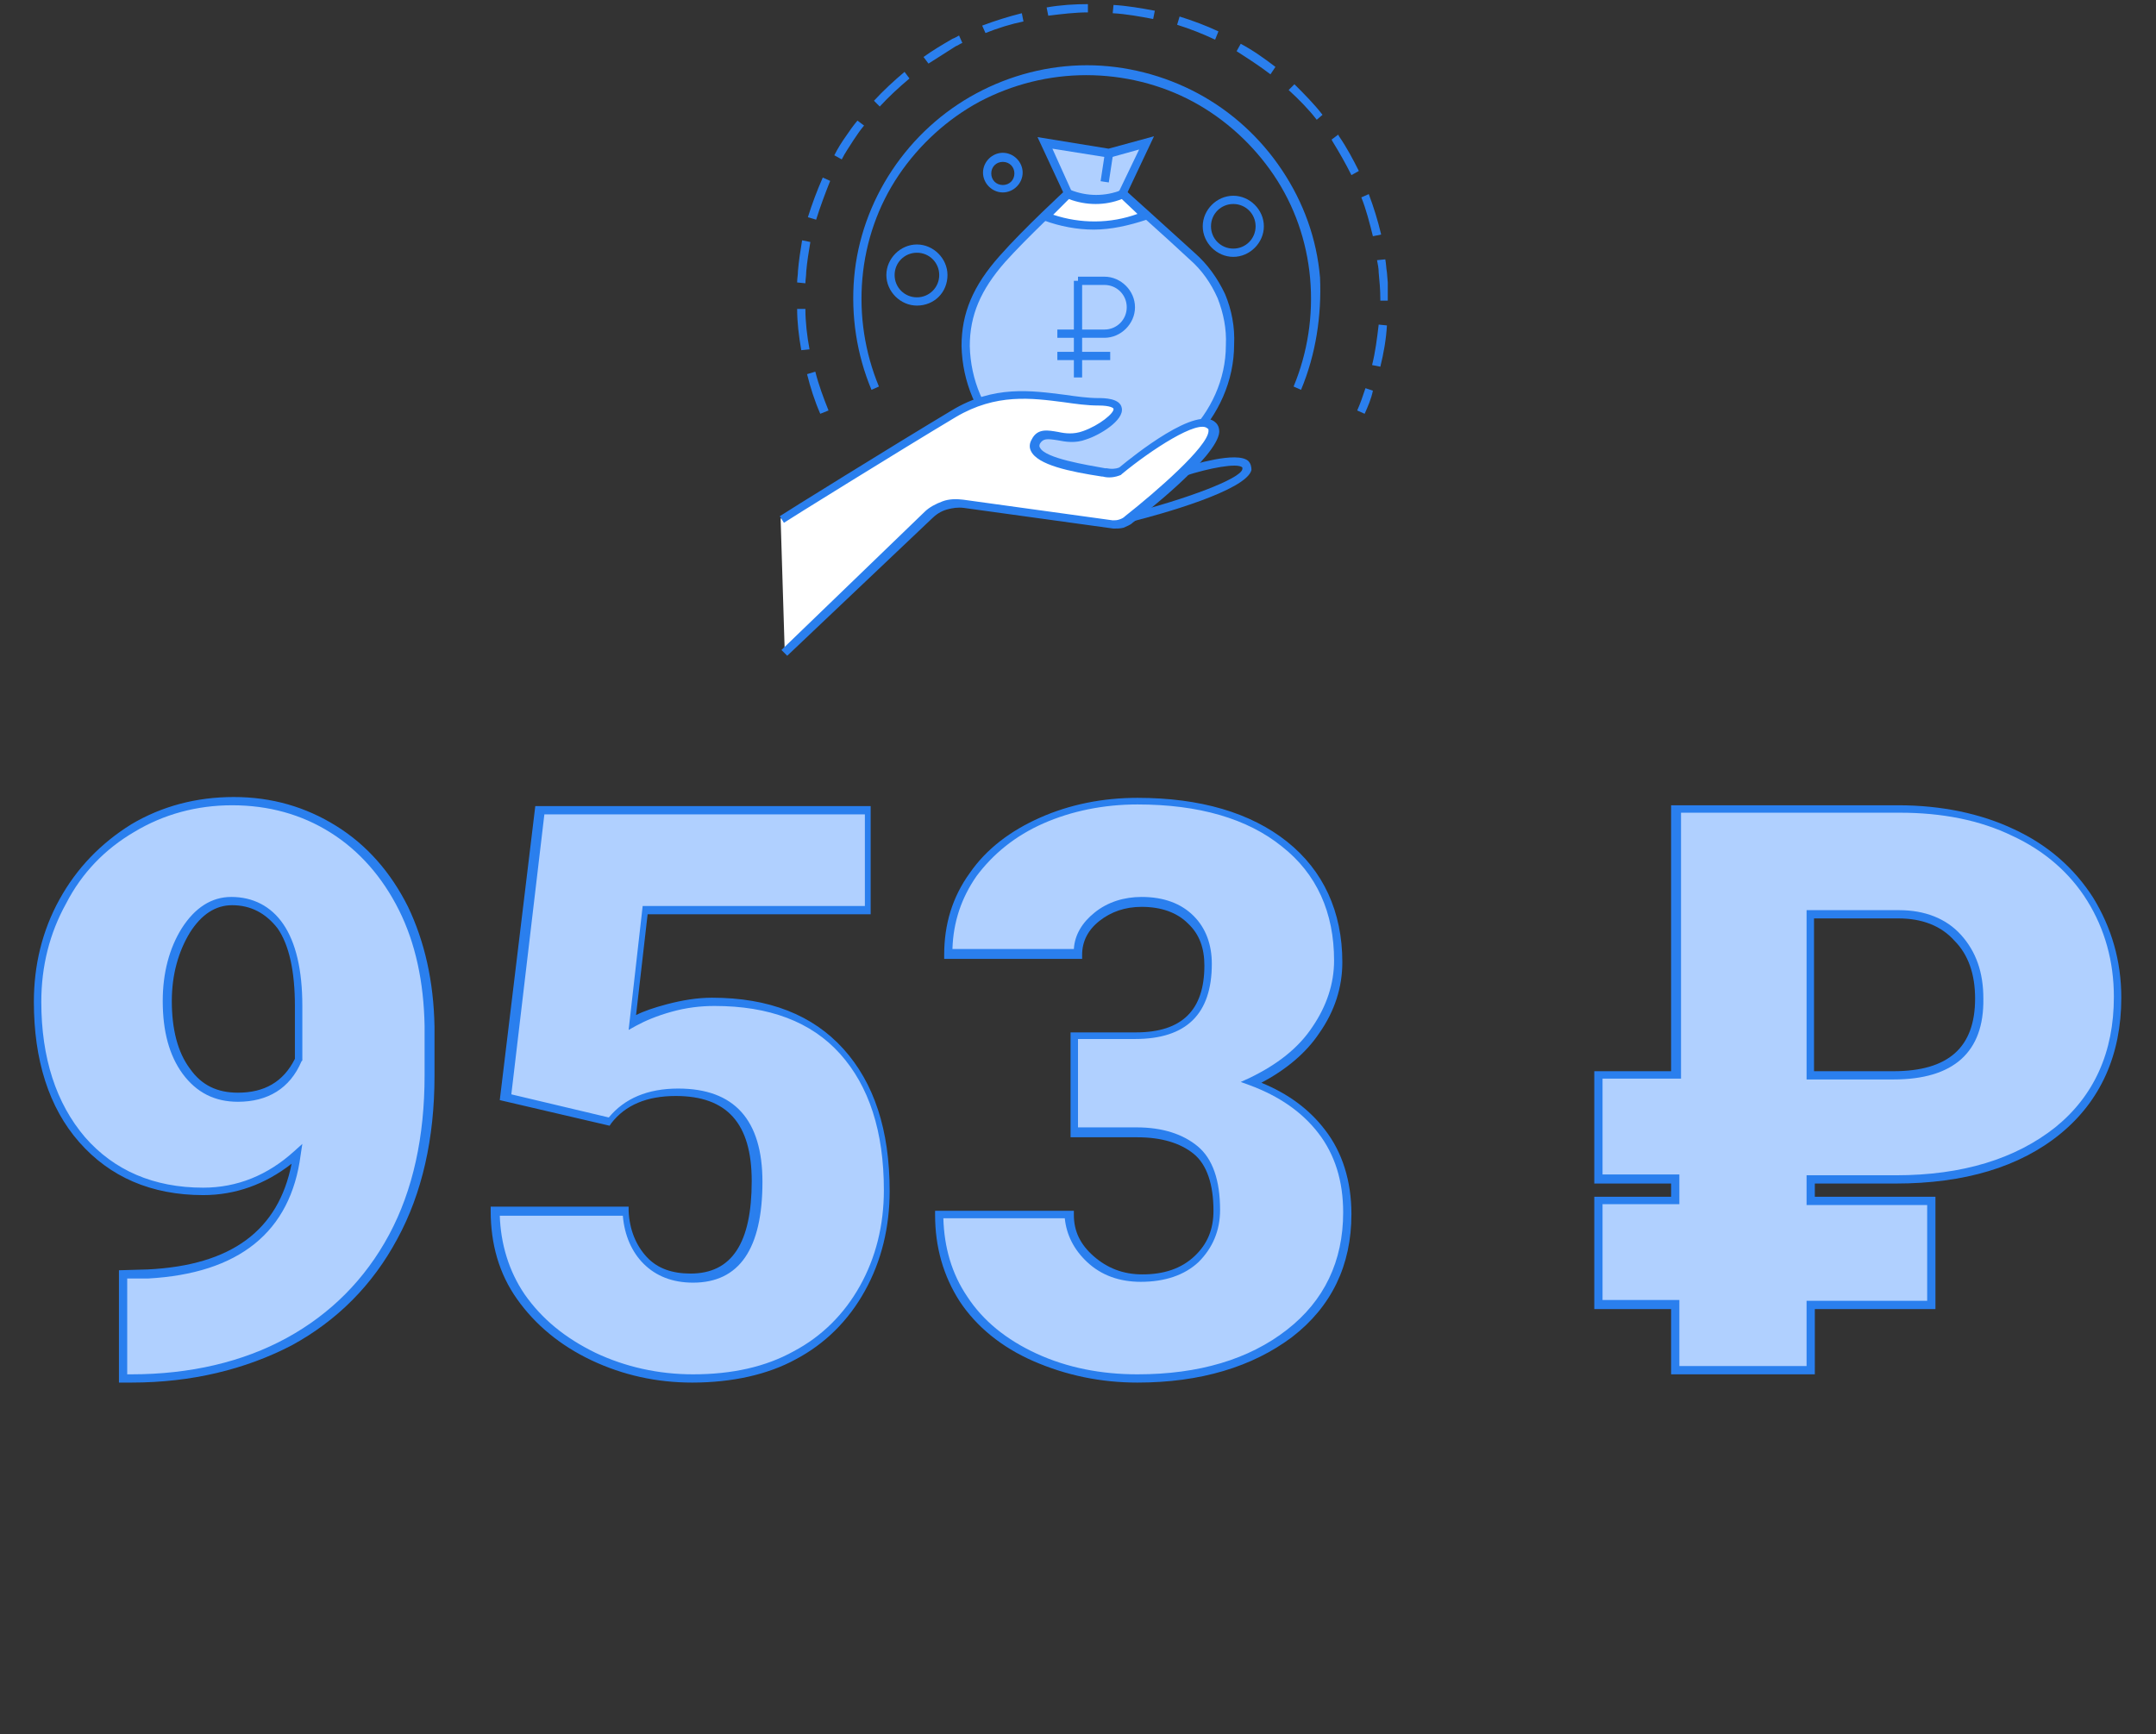
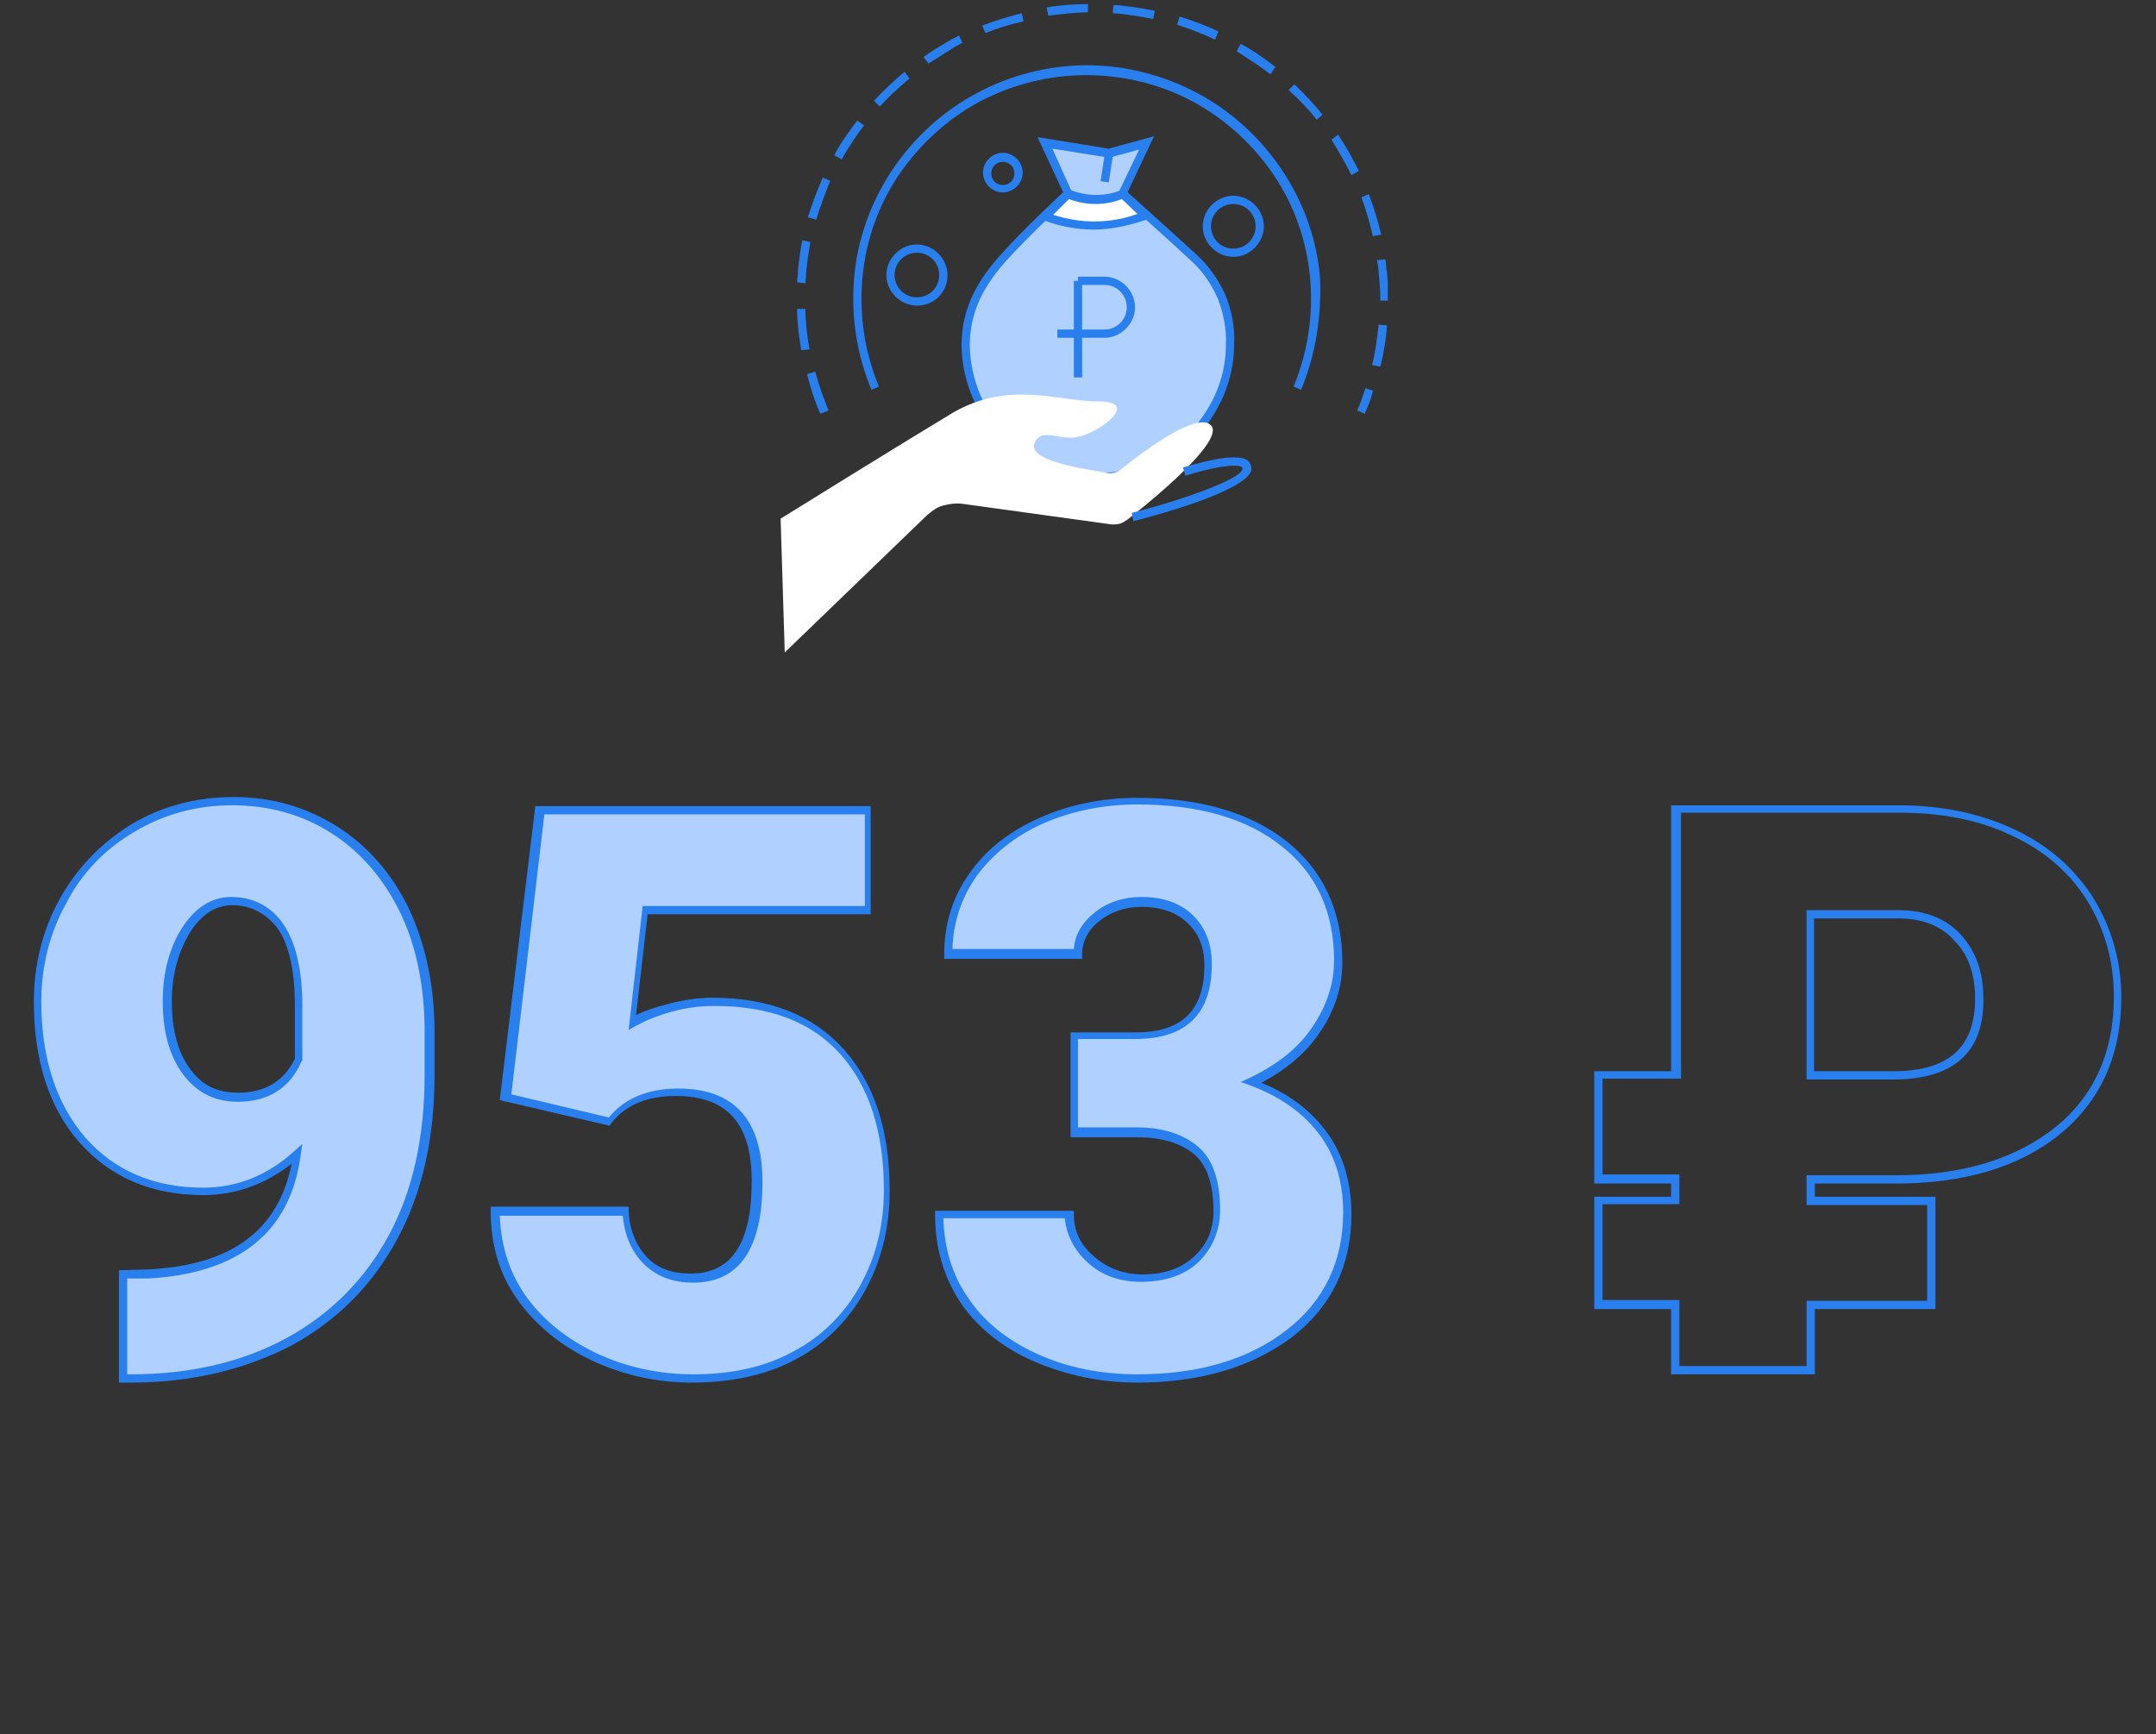
<svg xmlns="http://www.w3.org/2000/svg" xmlns:xlink="http://www.w3.org/1999/xlink" id="Слой_1" x="0px" y="0px" viewBox="0 0 261 210" style="enable-background:new 0 0 261 210;" xml:space="preserve">
  <rect x="0" y="0" width="261" height="210" fill="#333333" stroke="none" />
  <style type="text/css"> .st0{clip-path:url(#SVGID_00000011724758253345270690000000738125419688894632_);} .st1{fill:#2A7FEE;} .st2{fill:#B0D0FF;} .st3{fill:#FFFFFF;} </style>
  <g>
    <g>
      <defs>
        <rect id="SVGID_1_" x="94" width="74" height="80" />
      </defs>
      <clipPath id="SVGID_00000059312257750891671010000006398958356185655204_">
        <use xlink:href="#SVGID_1_" style="overflow:visible;" />
      </clipPath>
      <g style="clip-path:url(#SVGID_00000059312257750891671010000006398958356185655204_);">
        <path class="st1" d="M165.2,50.1l-0.9-0.4c0.4-0.9,0.7-1.8,1-2.7l0.9,0.3C166,48.3,165.6,49.2,165.2,50.1z M99.3,50.1 c-0.7-1.6-1.2-3.2-1.6-4.8l1-0.3c0.4,1.6,1,3.2,1.6,4.7L99.3,50.1z M167.1,44.4l-1-0.2c0.4-1.6,0.6-3.2,0.8-4.9l1,0.1 C167.8,41.1,167.5,42.8,167.1,44.4z M97,42.4c-0.3-1.7-0.5-3.4-0.5-5h1c0,1.6,0.2,3.3,0.5,4.9L97,42.4z M168.1,36.4h-1v-0.2 c0-1.1-0.1-2.2-0.2-3.2c0-0.5-0.1-1-0.2-1.5l1-0.1c0.1,0.5,0.1,1,0.2,1.6c0.1,1.1,0.2,2.2,0.2,3.3V36.4z M97.5,34.3l-1-0.1 c0-0.5,0.1-0.9,0.1-1.4c0.1-1.2,0.3-2.5,0.5-3.7l1,0.2c-0.2,1.2-0.4,2.4-0.5,3.6C97.6,33.4,97.5,33.9,97.5,34.3z M166.2,28.6 c-0.4-1.6-0.8-3.2-1.4-4.7l0.9-0.4c0.6,1.6,1.1,3.2,1.5,4.9L166.2,28.6z M98.8,26.6l-1-0.3c0.5-1.6,1.1-3.2,1.8-4.8l0.9,0.4 C99.9,23.4,99.3,25,98.8,26.6z M163.6,21.2c-0.7-1.4-1.5-2.8-2.3-4.1l-0.1-0.2l0.8-0.6l0.1,0.2c0.9,1.3,1.7,2.8,2.4,4.2 L163.6,21.2z M101.9,19.3l-0.9-0.5c0.4-0.8,0.9-1.6,1.4-2.3c0.4-0.6,0.9-1.3,1.4-1.9l0.8,0.6c-0.5,0.6-0.9,1.2-1.3,1.8 C102.8,17.8,102.3,18.5,101.9,19.3z M159.4,14.5c-1-1.3-2.2-2.5-3.4-3.6l0.7-0.7c1.2,1.2,2.4,2.4,3.4,3.7L159.4,14.5z M106.5,12.9l-0.7-0.7c1.1-1.2,2.4-2.4,3.7-3.5l0.6,0.8C108.8,10.6,107.6,11.7,106.5,12.9z M153.8,9c-1.3-1-2.7-1.9-4.1-2.8 l0.5-0.9c1.5,0.8,2.9,1.8,4.2,2.8L153.8,9z M112.4,7.7l-0.6-0.8c1.1-0.8,2.3-1.5,3.5-2.2c0.3-0.1,0.6-0.3,0.8-0.4l0.4,0.9 c-0.3,0.1-0.5,0.3-0.8,0.4C114.6,6.3,113.5,7,112.4,7.7z M147.1,4.8c-1.5-0.7-3-1.3-4.6-1.8l0.3-1c1.6,0.5,3.2,1.1,4.7,1.8 L147.1,4.8z M119.3,4l-0.4-0.9c1.6-0.6,3.2-1.1,4.8-1.5l0.2,1C122.4,2.9,120.8,3.4,119.3,4z M139.6,2.3c-1.6-0.3-3.2-0.6-4.9-0.7 l0.1-1c1.7,0.1,3.4,0.4,5,0.7L139.6,2.3z M126.9,1.9l-0.2-1c1.7-0.3,3.4-0.4,5-0.4v1C130.2,1.5,128.5,1.7,126.9,1.9z" />
        <g>
          <path class="st2" d="M144.3,31.1c-3.5-3.2-8.4-7.6-8.4-7.6h-6.6c0,0-5,4.7-7.9,8s-4.5,6.5-4.5,10.6c0.1,4.2,1.8,8.2,4.8,11.2 s7,4.7,11.2,4.7c8.8,0,16.1-7.6,16.1-16c0.1-2-0.3-4-1.1-5.9C147,34.1,145.8,32.4,144.3,31.1L144.3,31.1z" />
          <path class="st1" d="M132.8,58.3c-4.4-0.1-8.5-1.8-11.5-4.9c-3.1-3.1-4.8-7.2-4.9-11.5c0-4,1.4-7.3,4.6-10.9 c2.9-3.3,7.9-7.9,8-8l0.1-0.1h7l0.1,0.1c0,0,4.9,4.4,8.4,7.6c1.6,1.4,2.8,3.1,3.7,5c0.8,1.9,1.2,4,1.1,6.1 C149.4,50.6,141.7,58.3,132.8,58.3z M129.5,23.9c-0.8,0.8-5.2,4.9-7.8,7.8c-3,3.4-4.3,6.5-4.3,10.2c0.1,4.1,1.7,7.9,4.6,10.8 c2.9,2.9,6.7,4.5,10.8,4.6c8.3,0,15.6-7.2,15.6-15.5c0.1-2-0.3-3.9-1-5.7c-0.8-1.8-1.9-3.4-3.4-4.7l0,0 c-3.1-2.9-7.4-6.7-8.3-7.5C135.7,23.9,129.5,23.9,129.5,23.9z" />
        </g>
        <path class="st3" d="M95,79l17.2-16.6c0.6-0.5,1.2-1,2-1.2s1.5-0.3,2.3-0.2l18.1,2.5c0.3,0,0.7,0,1-0.1s0.6-0.3,0.9-0.5 c0,0,12.1-9.3,10.1-11.4c-2-2.1-11.1,5.5-11.1,5.5c-0.6,0.3-1.2,0.4-1.8,0.2c-3-0.5-9.6-1.5-8.4-3.7c1-1.9,3.2,0.2,5.9-0.8 c2.6-0.9,6.6-4.1,1.7-4.1c-4.9,0-10.7-2.6-17.6,1.4c-6.8,4.1-20.8,12.8-20.8,12.8" />
-         <path class="st1" d="M95.3,79.4l-0.7-0.7L111.9,62c0.6-0.6,1.4-1,2.2-1.3c0.8-0.3,1.7-0.3,2.5-0.2l18.1,2.5c0.3,0,0.5,0,0.8-0.1 s0.5-0.2,0.7-0.4c3.8-3,10-8.4,10.1-10.3c0-0.2,0-0.3-0.1-0.3c-1.1-1.2-6.9,2.6-10.4,5.5l-0.1,0.1c-0.7,0.3-1.5,0.4-2.2,0.2h-0.1 c-3.9-0.6-7.8-1.4-8.6-3.1c-0.2-0.4-0.2-0.9,0.1-1.4c0.7-1.4,2-1.1,3.2-0.9c0.9,0.2,1.9,0.3,3-0.1c2-0.7,3.8-2.2,3.7-2.7 c0-0.1-0.4-0.4-1.8-0.4c-1.4,0-2.8-0.2-4.2-0.4c-3.9-0.5-8.2-1.1-13.1,1.8c-6.7,4-20.7,12.7-20.8,12.8l-0.5-0.8 c0.1-0.1,14.1-8.8,20.8-12.8c5.1-3.1,9.7-2.4,13.7-1.9c1.4,0.2,2.8,0.4,4.1,0.4c0.6,0,2.6,0,2.8,1.2c0.3,1.5-2.7,3.3-4.3,3.8 c-1.3,0.5-2.5,0.3-3.5,0.1c-1.3-0.2-1.7-0.2-2.1,0.4c-0.1,0.2-0.1,0.4,0,0.5c0.6,1.3,5.7,2.1,7.9,2.5h0.2c0.5,0.1,1,0.1,1.5-0.1 c1.7-1.4,9.5-7.7,11.7-5.4c0.2,0.2,0.4,0.5,0.4,1.1c-0.2,3-9.4,10.2-10.5,11c-0.3,0.3-0.7,0.4-1.1,0.6c-0.4,0.1-0.8,0.1-1.2,0.1 l-18.1-2.5c-0.7-0.1-1.4,0-2.1,0.2s-1.3,0.6-1.8,1.1L95.3,79.4z" />
        <g>
          <path class="st2" d="M129.3,23.4l-2.8-6.1l7.8,1.3l4.5-1.3l-2.9,6.1l-3.3,2.5L129.3,23.4z" />
          <path class="st1" d="M132.6,26.5l-3.7-2.8l-3.3-7.1l8.6,1.4l5.5-1.5l-3.4,7.2L132.6,26.5z M129.7,23.1l2.9,2.2l2.9-2.2l2.4-5 l-3.6,1l-6.9-1.1L129.7,23.1z" />
        </g>
        <g>
          <path class="st3" d="M129.3,23.4c0,0.1-2.7,2.8-2.7,2.7c3.9,1.5,8.2,1.4,12-0.1l-2.7-2.6c-1,0.4-2.2,0.7-3.3,0.7 S130.3,23.9,129.3,23.4L129.3,23.4z" />
          <path class="st1" d="M132.4,27.8c-2,0-4.1-0.4-6-1.1l0.2-0.5l-0.3-0.4c0.2-0.2,2.1-2,2.6-2.5v-0.6l0.7,0.3c2,0.8,4.2,0.8,6.2,0 l0.3-0.1l3.4,3.4l-0.7,0.3C136.7,27.3,134.5,27.8,132.4,27.8z M127.5,26c3.3,1.1,6.9,1.1,10.2-0.1l-1.9-1.8 c-2,0.8-4.3,0.8-6.4,0C128.9,24.6,128.1,25.4,127.5,26z" />
        </g>
        <path class="st1" d="M121.4,23.3c-1.3,0-2.4-1.1-2.4-2.4s1.1-2.4,2.4-2.4s2.4,1.1,2.4,2.4S122.7,23.3,121.4,23.3z M121.4,19.6 c-0.8,0-1.4,0.6-1.4,1.4s0.6,1.4,1.4,1.4s1.4-0.6,1.4-1.4S122.2,19.6,121.4,19.6z" />
        <path class="st1" d="M149.3,31.1c-2,0-3.7-1.7-3.7-3.7s1.7-3.7,3.7-3.7s3.7,1.7,3.7,3.7S151.3,31.1,149.3,31.1z M149.3,24.7 c-1.5,0-2.7,1.2-2.7,2.7s1.2,2.7,2.7,2.7s2.7-1.2,2.7-2.7S150.8,24.7,149.3,24.7z" />
        <path class="st1" d="M111,37c-2,0-3.7-1.7-3.7-3.7s1.7-3.7,3.7-3.7s3.7,1.7,3.7,3.7C114.7,35.4,113.1,37,111,37z M111,30.6 c-1.5,0-2.7,1.2-2.7,2.7c0,1.5,1.2,2.7,2.7,2.7s2.7-1.2,2.7-2.7S112.5,30.6,111,30.6z" />
        <path class="st1" d="M137.2,63.1l-0.2-1c6.3-1.6,13.2-4.1,13.4-5.3c0-0.1,0-0.2,0-0.2c-0.6-0.6-4.1,0.1-6.9,1l-0.3-1 c1.1-0.3,6.5-2,7.9-0.8c0.3,0.3,0.4,0.7,0.4,1.1C150.9,59.4,140.4,62.3,137.2,63.1z" />
        <rect x="132.1" y="19.6" transform="matrix(0.15 -0.989 0.989 0.15 94.038 149.646)" class="st1" width="3.9" height="1" />
        <path class="st1" d="M157.5,47.2l-0.9-0.4c1.7-4.1,2.4-8.6,2-13.1s-1.9-8.8-4.4-12.5s-5.9-6.8-9.8-8.9c-3.9-2.1-8.4-3.2-12.9-3.2 s-8.9,1.1-12.9,3.2c-3.9,2.1-7.3,5.2-9.8,8.9s-4,8-4.4,12.5s0.3,9,2,13.1l-0.9,0.4c-1.8-4.3-2.5-9-2.1-13.6s2-9.1,4.6-13 s6.1-7.1,10.2-9.3s8.7-3.4,13.4-3.4c4.6,0,9.3,1.2,13.4,3.4c4.1,2.2,7.6,5.4,10.2,9.3c2.6,3.9,4.2,8.3,4.6,13 C160,38.2,159.3,42.9,157.5,47.2z" />
      </g>
    </g>
  </g>
  <path class="st1" d="M133.7,40.9h-3.2v-1h3.2c1.5,0,2.7-1.2,2.7-2.7s-1.2-2.7-2.7-2.7h-3.2v-1h3.2c2,0,3.7,1.7,3.7,3.7 S135.7,40.9,133.7,40.9z" />
  <rect x="128" y="39.9" class="st1" width="2.5" height="1" />
-   <rect x="128" y="42.6" class="st1" width="6.4" height="1" />
  <rect x="130" y="34" class="st1" width="1" height="11.7" />
  <g>
    <g>
      <path class="st2" d="M36,139.7c-3.4,3-7.2,4.6-11.4,4.6c-6.2,0-11-2.1-14.6-6.2c-3.6-4.2-5.4-9.7-5.4-16.7c0-4.4,1-8.4,3-12.1 s4.9-6.7,8.5-8.9c3.7-2.2,7.7-3.3,12.1-3.3c4.5,0,8.5,1.1,12.2,3.4c3.6,2.3,6.4,5.4,8.5,9.6c2,4.1,3.1,8.9,3.1,14.2v6 c0,7.5-1.5,14-4.4,19.5s-7.1,9.7-12.6,12.7c-5.4,3-11.8,4.4-19,4.4h-1v-12.6h3C28.7,153.7,34.8,148.8,36,139.7z M28.8,132.9 c3.4,0,5.9-1.5,7.4-4.4V122c0-4.4-0.7-7.6-2.2-9.7s-3.4-3.1-5.9-3.1c-2.2,0-4.1,1.2-5.6,3.5c-1.5,2.4-2.2,5.2-2.2,8.6 c0,3.5,0.8,6.4,2.3,8.5C24.1,131.8,26.2,132.9,28.8,132.9z" />
      <path class="st1" d="M15.9,167.4h-1.5v-13.6l3.5-0.1c10.1-0.5,15.8-4.7,17.4-12.8c-3.2,2.5-6.8,3.8-10.7,3.8 c-6.3,0-11.3-2.2-15-6.4s-5.5-10-5.5-17c0-4.4,1-8.6,3.1-12.4s5-6.8,8.7-9.1c3.7-2.2,7.9-3.3,12.4-3.3c4.6,0,8.7,1.2,12.4,3.5 s6.6,5.6,8.7,9.8c2,4.2,3.1,9,3.2,14.5v6c0,7.5-1.5,14.2-4.5,19.7c-3,5.6-7.3,9.9-12.8,12.9C29.7,165.8,23.2,167.4,15.9,167.4z M15.4,166.4h0.5c7.1,0,13.5-1.5,18.8-4.4s9.5-7.1,12.4-12.5s4.3-11.9,4.3-19.3v-6c-0.1-5.3-1.1-10-3.1-14s-4.8-7.2-8.3-9.4 c-3.5-2.2-7.5-3.3-11.9-3.3c-4.3,0-8.3,1.1-11.8,3.2c-3.6,2.1-6.4,5-8.3,8.7c-2,3.6-3,7.6-3,11.9c0,6.8,1.8,12.3,5.3,16.4 c3.5,4,8.3,6.1,14.3,6.1c4.1,0,7.8-1.5,11-4.4l1-0.9l-0.2,1.3c-1.2,9.4-7.5,14.4-18.5,15h-2.5C15.4,154.8,15.4,166.4,15.4,166.4z M28.8,133.4c-2.8,0-5-1.1-6.7-3.4c-1.6-2.2-2.4-5.1-2.4-8.8c0-3.4,0.8-6.4,2.3-8.8c1.6-2.5,3.6-3.8,6-3.8c2.6,0,4.8,1.1,6.3,3.3 c1.5,2.2,2.3,5.5,2.3,9.9v6.6l-0.1,0.1C35.1,131.8,32.4,133.4,28.8,133.4z M28.1,109.6c-2,0-3.7,1.1-5.1,3.3 c-1.4,2.3-2.2,5.1-2.2,8.3c0,3.4,0.7,6.2,2.2,8.2c1.4,2,3.3,2.9,5.8,2.9c3.2,0,5.5-1.3,6.9-4.1v-6.4c0-4.2-0.7-7.4-2.1-9.4 C32.2,110.6,30.4,109.6,28.1,109.6z" />
    </g>
    <g>
      <path class="st2" d="M61.3,132.7L65.5,98h39.7v12.1h-27l-1.5,13.6c1.1-0.7,2.6-1.2,4.4-1.7s3.6-0.8,5.3-0.8c6.7,0,11.9,2,15.6,6 c3.6,4,5.4,9.6,5.4,16.8c0,4.4-1,8.3-2.9,11.8s-4.7,6.2-8.2,8.1c-3.5,1.9-7.7,2.8-12.5,2.8c-4.3,0-8.3-0.9-12-2.6 c-3.7-1.8-6.7-4.2-8.8-7.2c-2.1-3.1-3.2-6.5-3.1-10.4h15.8c0.2,2.5,0.9,4.5,2.4,5.9c1.4,1.5,3.3,2.2,5.6,2.2 c5.3,0,7.9-3.9,7.9-11.7c0-7.2-3.2-10.8-9.7-10.8c-3.7,0-6.4,1.2-8.2,3.5L61.3,132.7z" />
      <path class="st1" d="M83.8,167.4c-4.3,0-8.4-0.9-12.2-2.7c-3.8-1.8-6.8-4.3-9-7.4c-2.2-3.1-3.2-6.7-3.2-10.7v-0.5h16.7v0.5 c0.1,2.3,0.9,4.2,2.2,5.6c1.3,1.4,3.1,2,5.3,2c5,0,7.4-3.7,7.4-11.2c0-7-3-10.3-9.2-10.3c-3.5,0-6.1,1.1-7.8,3.3l-0.2,0.3 l-13.3-3.1l4.3-35.6h40.6v13.1h-27L77,122.9c1-0.5,2.2-0.9,3.7-1.3c1.9-0.5,3.7-0.8,5.5-0.8c6.9,0,12.2,2.1,15.9,6.2 c3.7,4.1,5.6,9.8,5.6,17.2c0,4.4-1,8.5-3,12.1s-4.8,6.4-8.4,8.3C93,166.4,88.7,167.4,83.8,167.4z M60.5,147.1 c0.1,3.5,1.1,6.8,3,9.6c2.1,3,4.9,5.3,8.6,7.1c3.6,1.7,7.6,2.6,11.8,2.6c4.7,0,8.8-0.9,12.2-2.8c3.4-1.8,6.1-4.5,8-7.9 s2.9-7.3,2.9-11.6c0-7.1-1.8-12.6-5.3-16.5c-3.5-3.9-8.6-5.8-15.2-5.8c-1.7,0-3.4,0.2-5.2,0.7c-1.8,0.5-3.2,1.1-4.3,1.7l-0.9,0.5 l1.7-15h26.9V98.6H65.9l-4,33.9l11.8,2.8c1.9-2.3,4.7-3.5,8.4-3.5c6.8,0,10.2,3.8,10.2,11.3c0,8.1-2.8,12.2-8.4,12.2 c-2.5,0-4.5-0.8-6-2.3c-1.4-1.4-2.3-3.4-2.5-5.8H60.5V147.1z" />
    </g>
    <g>
      <path class="st2" d="M130,125.4h7.4c5.9,0,8.8-2.9,8.8-8.6c0-2.2-0.7-4.1-2.1-5.5c-1.4-1.4-3.4-2.1-5.9-2.1 c-2.1,0-3.9,0.6-5.4,1.8c-1.5,1.2-2.3,2.7-2.3,4.5h-15.7c0-3.6,1-6.8,3-9.6s4.8-5,8.3-6.6s7.4-2.4,11.6-2.4 c7.6,0,13.5,1.7,17.8,5.2s6.5,8.2,6.5,14.2c0,2.9-0.9,5.7-2.7,8.3c-1.8,2.6-4.4,4.7-7.8,6.3c3.6,1.3,6.4,3.3,8.5,5.9 c2.1,2.7,3.1,5.9,3.1,9.9c0,6.1-2.3,10.9-7,14.6c-4.7,3.6-10.8,5.5-18.4,5.5c-4.4,0-8.6-0.8-12.4-2.5c-3.8-1.7-6.7-4-8.7-7 s-2.9-6.4-2.9-10.2h15.8c0,2.1,0.8,3.9,2.5,5.4s3.7,2.3,6.2,2.3c2.8,0,5-0.8,6.6-2.3s2.5-3.5,2.5-5.9c0-3.4-0.9-5.8-2.6-7.3 c-1.7-1.4-4.1-2.1-7.1-2.1H130V125.4z" />
      <path class="st1" d="M137.7,167.4c-4.5,0-8.7-0.9-12.6-2.6c-3.9-1.7-6.9-4.2-8.9-7.2c-2-3.1-3-6.6-3-10.5v-0.5H130v0.5 c0,2,0.8,3.6,2.4,5c1.6,1.4,3.5,2.2,5.9,2.2c2.6,0,4.7-0.7,6.3-2.2s2.3-3.3,2.3-5.5c0-3.2-0.8-5.6-2.4-6.9c-1.6-1.3-3.9-2-6.8-2 h-8.1V125h7.9c5.6,0,8.3-2.7,8.3-8.1c0-2.1-0.6-3.8-2-5.1c-1.3-1.3-3.2-2-5.6-2c-2,0-3.7,0.6-5.1,1.7c-1.4,1.1-2.1,2.5-2.1,4.1 v0.5h-16.7v-0.5c0-3.7,1-7,3.1-9.9c2-2.9,4.9-5.1,8.5-6.7s7.6-2.4,11.8-2.4c7.6,0,13.7,1.8,18.1,5.3c4.4,3.5,6.7,8.5,6.7,14.6 c0,3-0.9,5.9-2.8,8.6c-1.6,2.4-4,4.4-7,6c3.2,1.3,5.8,3.2,7.7,5.7c2.1,2.7,3.2,6.2,3.2,10.2c0,6.2-2.4,11.2-7.2,14.9 C151.6,165.5,145.3,167.4,137.7,167.4z M114.2,147.5c0.1,3.5,1,6.7,2.9,9.5c1.9,2.9,4.7,5.2,8.4,6.9c3.7,1.7,7.8,2.5,12.2,2.5 c7.4,0,13.5-1.8,18.1-5.4c4.5-3.5,6.8-8.3,6.8-14.2c0-3.8-1-7-3-9.6s-4.8-4.5-8.3-5.8l-1.1-0.4l1.1-0.5c3.3-1.6,5.9-3.6,7.6-6.2 c1.7-2.5,2.6-5.2,2.6-8c0-5.8-2.1-10.5-6.3-13.8c-4.2-3.4-10.1-5.1-17.5-5.1c-4.1,0-8,0.8-11.4,2.3s-6.1,3.7-8.1,6.4 c-1.8,2.6-2.8,5.5-2.9,8.8H130c0.1-1.7,1-3.2,2.5-4.4c1.6-1.3,3.6-1.9,5.7-1.9c2.7,0,4.8,0.8,6.3,2.3s2.2,3.5,2.2,5.8 c0,6.1-3.1,9.1-9.3,9.1h-6.9v10.7h7.1c3.1,0,5.6,0.8,7.4,2.3c1.8,1.5,2.7,4.1,2.7,7.7c0,2.5-0.9,4.6-2.6,6.3 c-1.7,1.6-4.1,2.4-7,2.4c-2.6,0-4.8-0.8-6.5-2.4c-1.6-1.5-2.5-3.3-2.7-5.3L114.2,147.5L114.2,147.5z" />
    </g>
    <g>
-       <path class="st2" d="M233.8,158h-14.6v7.9h-16.4V158h-9.3v-12.6h9.3v-2.6h-9.3v-12.6h9.3V98h27c5.2,0,9.8,0.9,13.8,2.8 s7.1,4.6,9.4,8.1c2.2,3.5,3.3,7.5,3.3,11.9c0,6.8-2.4,12.2-7.3,16.1c-4.8,3.9-11.4,5.9-19.6,5.9h-10.3v2.6h14.6V158H233.8z M219.2,130.2h10c7,0,10.4-3.1,10.4-9.3c0-3-0.9-5.5-2.6-7.4c-1.7-1.9-4.1-2.8-7.1-2.8h-10.7L219.2,130.2L219.2,130.2z" />
      <path class="st1" d="M219.7,166.4h-17.4v-7.9H193v-13.6h9.3v-1.6H193v-13.6h9.3V97.5h27.5c5.2,0,10,1,14,2.9 c4.1,1.9,7.3,4.7,9.6,8.3c2.2,3.6,3.4,7.6,3.4,12.1c0,6.9-2.5,12.5-7.4,16.5s-11.6,6-19.9,6h-9.8v1.6h14.6v13.6h-14.6L219.7,166.4 L219.7,166.4z M203.3,165.4h15.4v-7.9h14.6v-11.6h-14.6v-3.6h10.8c8.1,0,14.5-2,19.3-5.8c4.7-3.8,7.1-9.1,7.1-15.8 c0-4.3-1.1-8.2-3.2-11.6c-2.1-3.4-5.2-6.1-9.1-7.9c-3.9-1.9-8.5-2.8-13.6-2.8h-26.5v32.2H194v11.6h9.3v3.6H194v11.6h9.3V165.4z M229.2,130.7h-10.5v-20.5h11.2c3.1,0,5.7,1,7.5,3s2.7,4.5,2.7,7.7C240.2,127.4,236.5,130.7,229.2,130.7z M219.7,129.7h9.5 c6.7,0,9.9-2.9,9.9-8.8c0-2.9-0.8-5.3-2.5-7c-1.6-1.8-3.9-2.7-6.8-2.7h-10.2v18.5H219.7z" />
    </g>
  </g>
</svg>